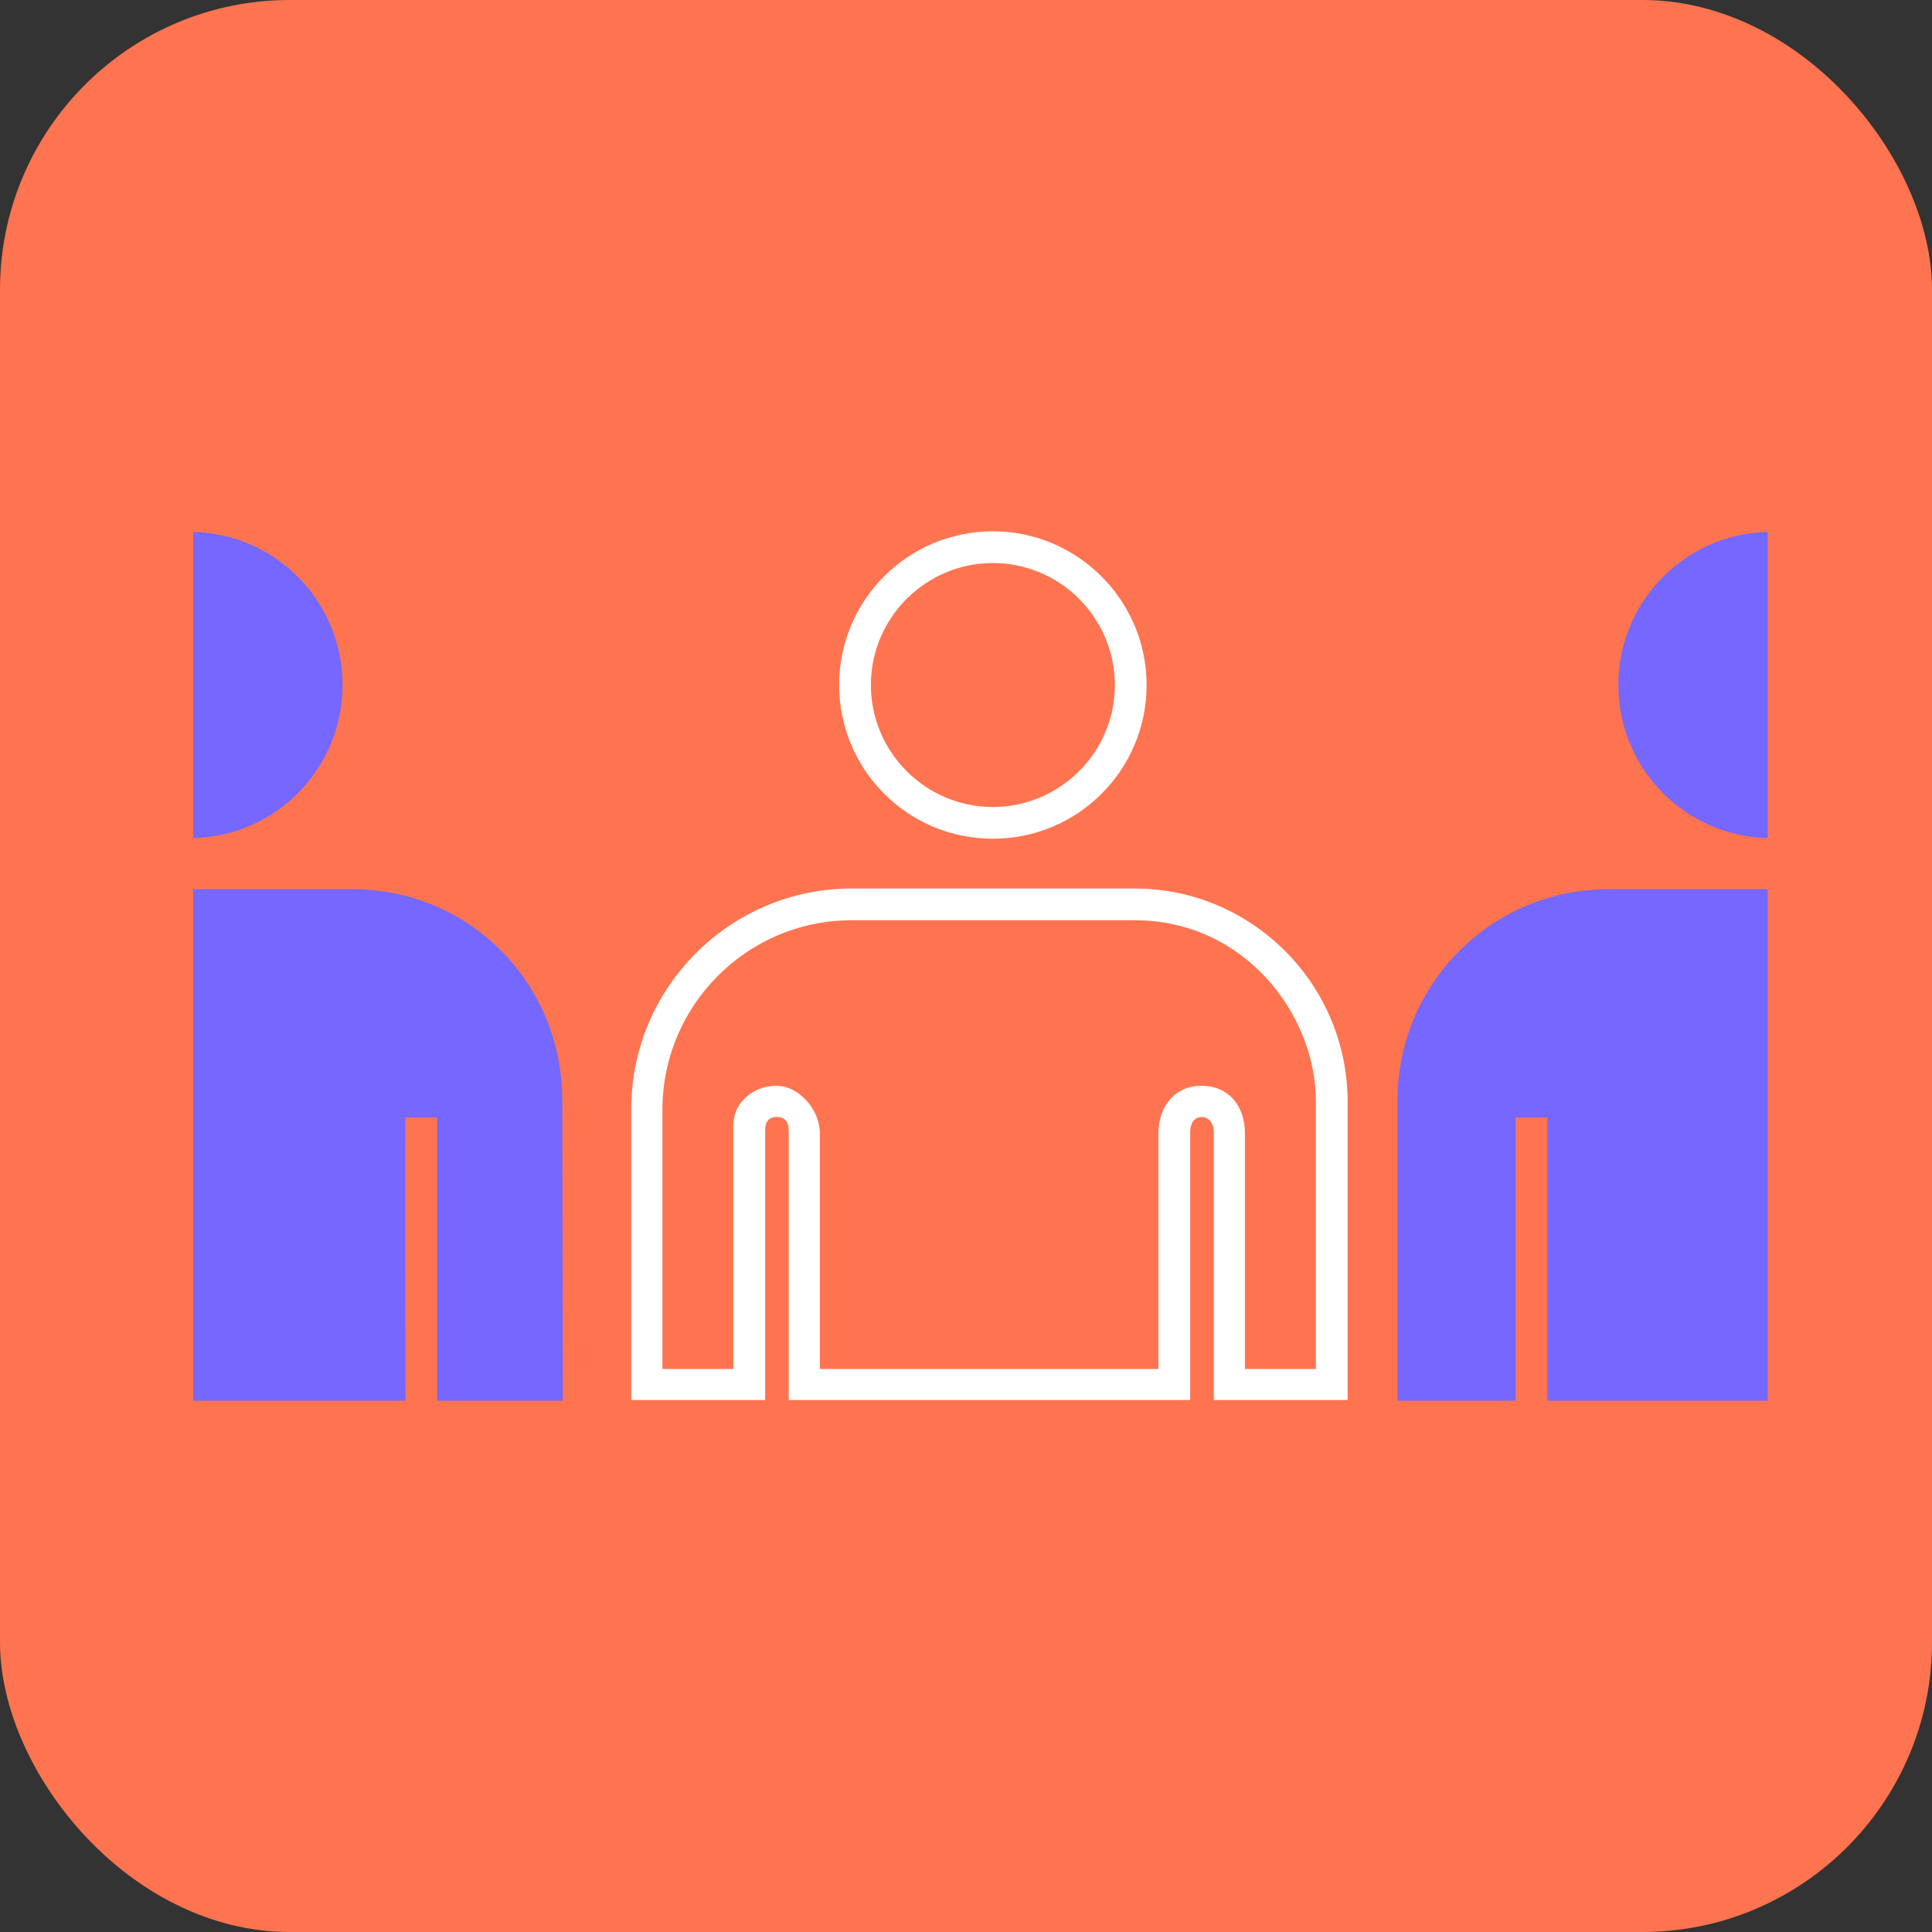
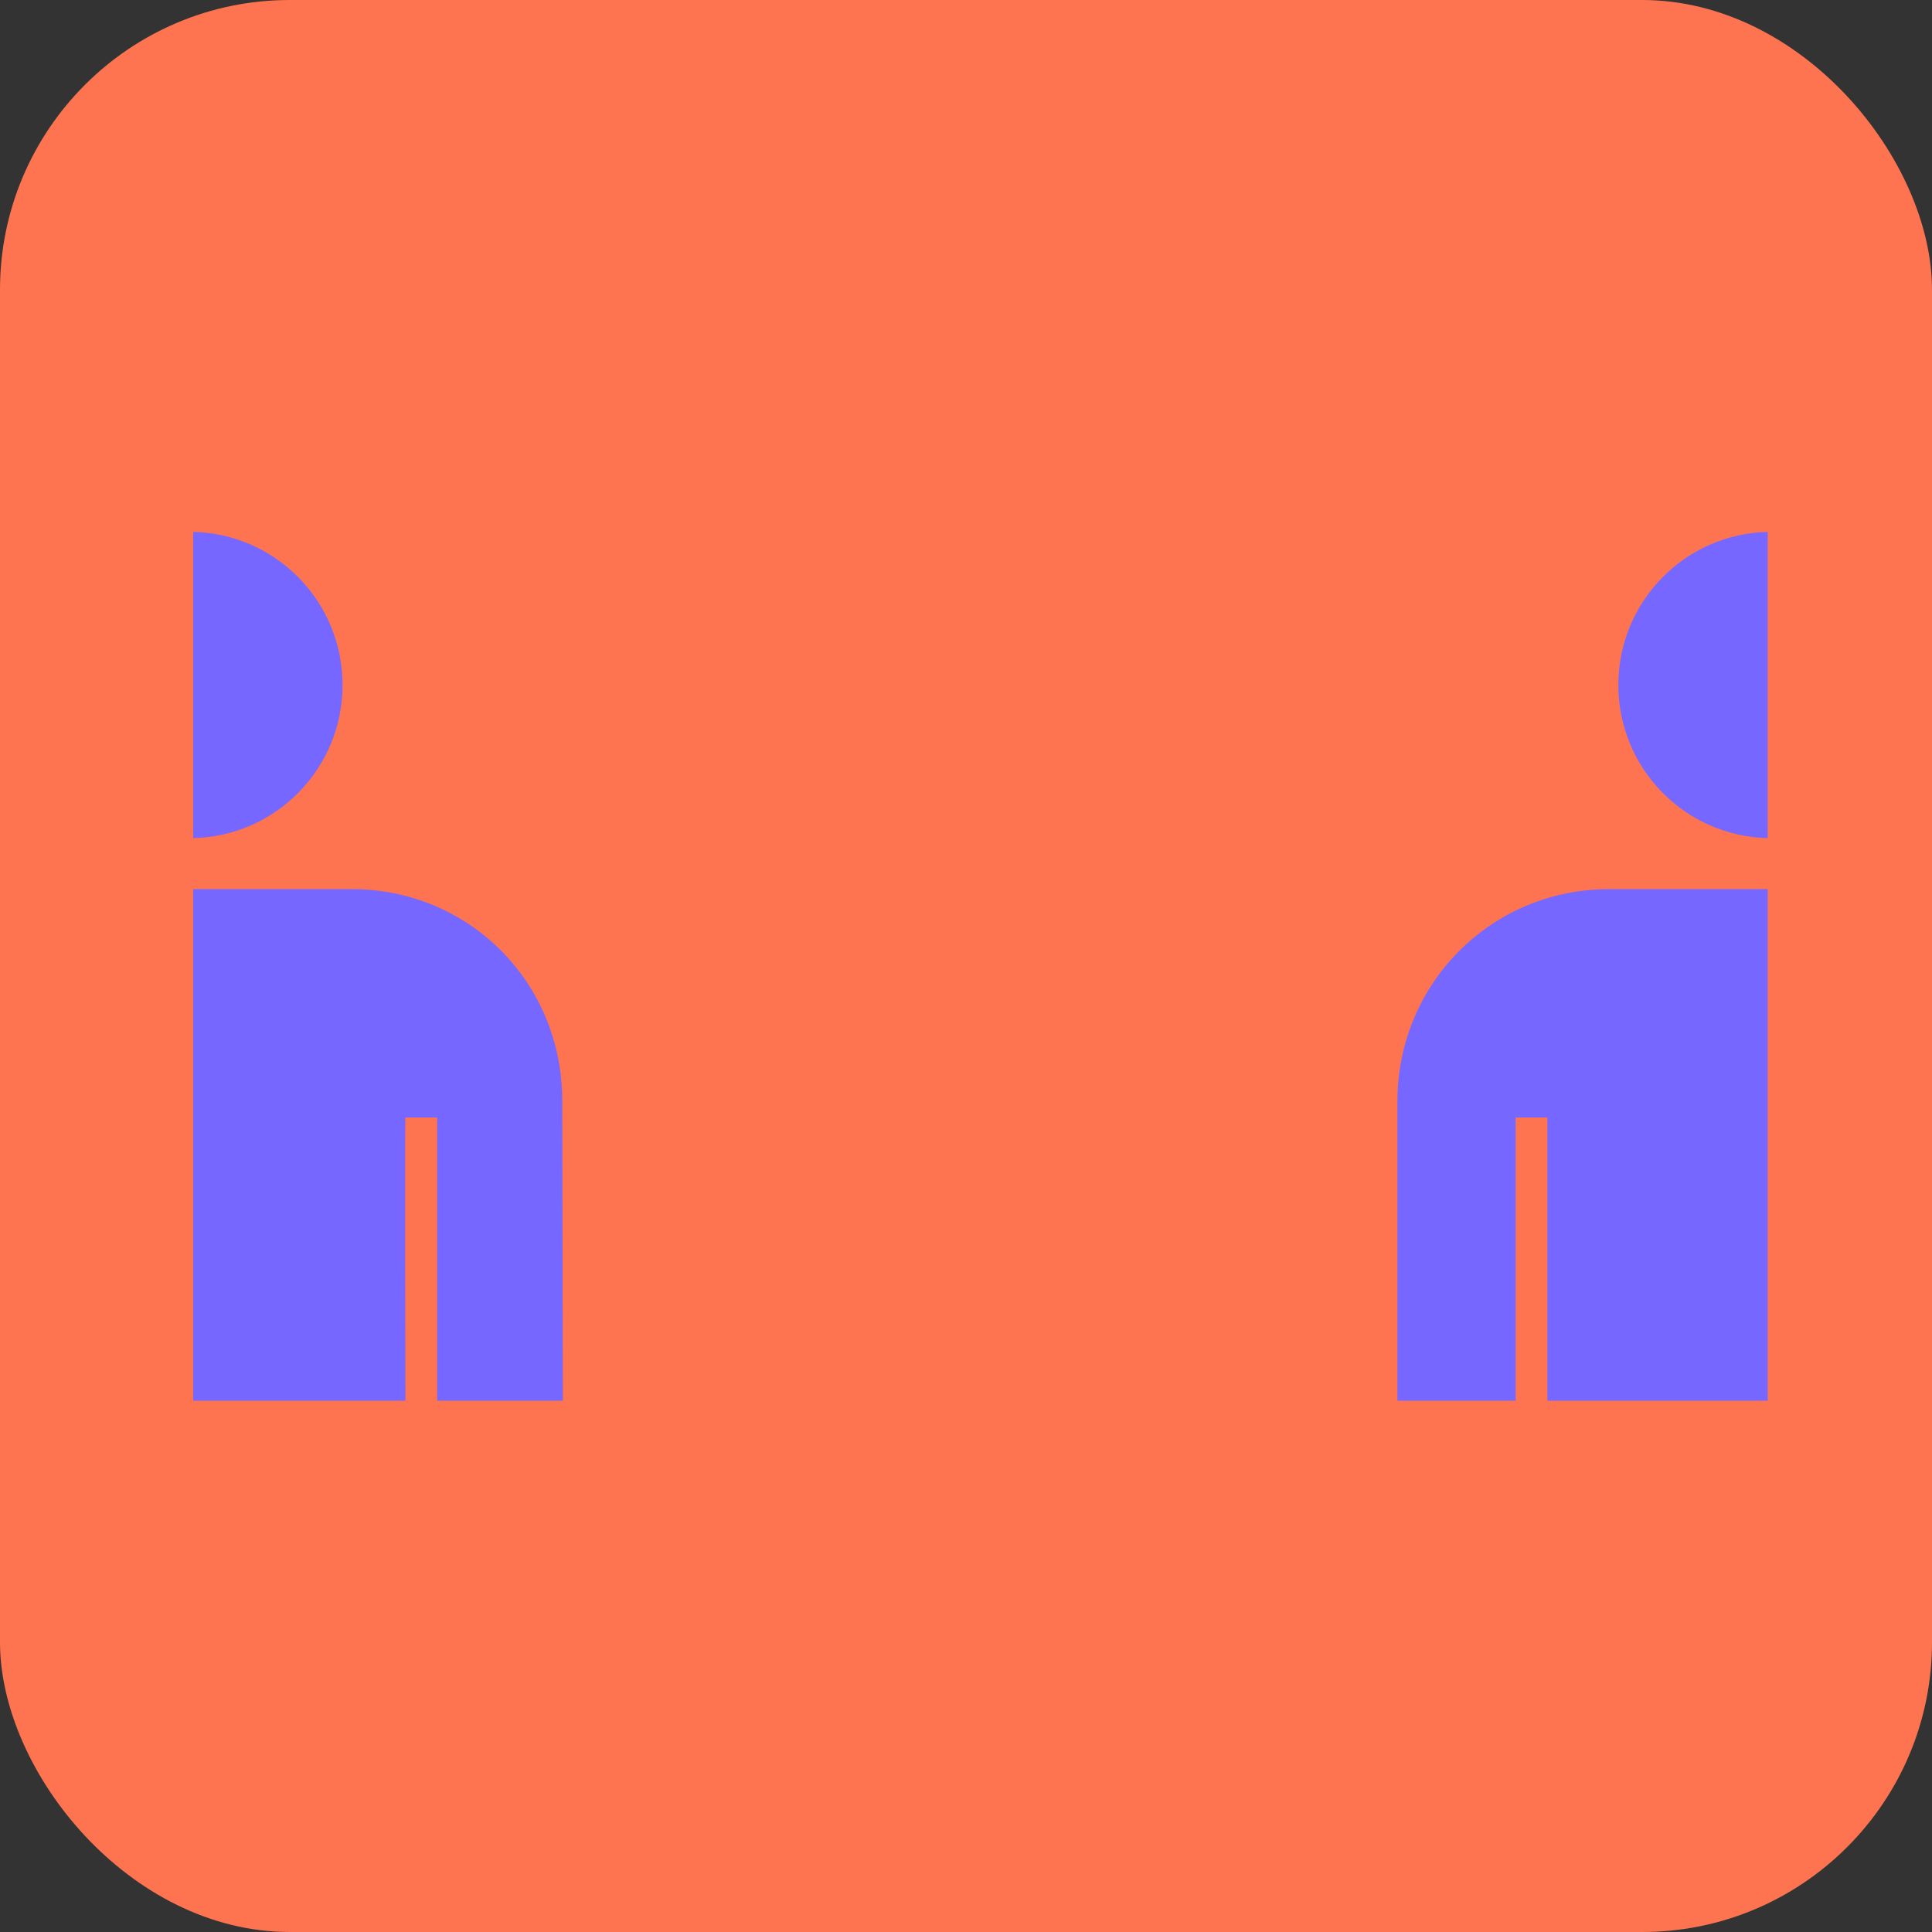
<svg xmlns="http://www.w3.org/2000/svg" width="40" height="40" viewBox="0 0 40 40" fill="none">
  <rect x="0" y="0" width="40" height="40" fill="#333333" stroke="none" />
  <rect width="40" height="40" rx="6" fill="#FF7450" />
  <path d="M11.641 22.789L11.653 29H9.051V23.137H8.394C8.381 23.124 8.394 29 8.394 29H4V18.409H7.26C9.708 18.396 11.641 20.341 11.641 22.789ZM28.932 22.802V29H31.38V23.137H32.037V29H36.598V18.409H33.339C30.89 18.396 28.932 20.354 28.932 22.802ZM36.598 11.013C34.885 11.051 33.506 12.456 33.506 14.182C33.506 15.909 34.885 17.313 36.598 17.352V11.013ZM4 17.352C5.714 17.313 7.092 15.909 7.092 14.182C7.092 12.456 5.714 11.051 4 11.013V17.352Z" fill="#7567FF" />
-   <path d="M23.494 19.053C25.775 19.053 27.244 21.012 27.244 22.802V28.343H25.775V23.46C25.775 22.918 25.453 22.48 24.873 22.48C24.306 22.48 23.984 22.931 23.984 23.46V28.343H16.974V23.46C16.974 22.983 16.549 22.48 16.073 22.48C15.596 22.48 15.183 22.828 15.183 23.292V28.343H13.715V22.97C13.715 20.818 15.467 19.053 17.631 19.053M23.494 18.396H17.631C15.119 18.396 13.07 20.445 13.07 22.957V28.987H15.841V23.447C15.841 23.331 15.841 23.125 16.085 23.125C16.33 23.125 16.33 23.344 16.33 23.447V28.987H24.641V23.447C24.641 23.202 24.77 23.125 24.886 23.125C24.963 23.125 25.13 23.189 25.13 23.447V28.987H27.901V22.79C27.888 20.367 25.916 18.396 23.494 18.396ZM20.556 11.657C21.948 11.657 23.082 12.791 23.082 14.182C23.082 15.574 21.948 16.708 20.556 16.708C19.165 16.708 18.031 15.574 18.031 14.182C18.031 12.791 19.165 11.657 20.556 11.657ZM20.556 11C18.804 11 17.374 12.417 17.374 14.182C17.374 15.935 18.791 17.365 20.556 17.365C22.309 17.365 23.739 15.948 23.739 14.182C23.739 12.43 22.309 11 20.556 11Z" fill="white" />
</svg>